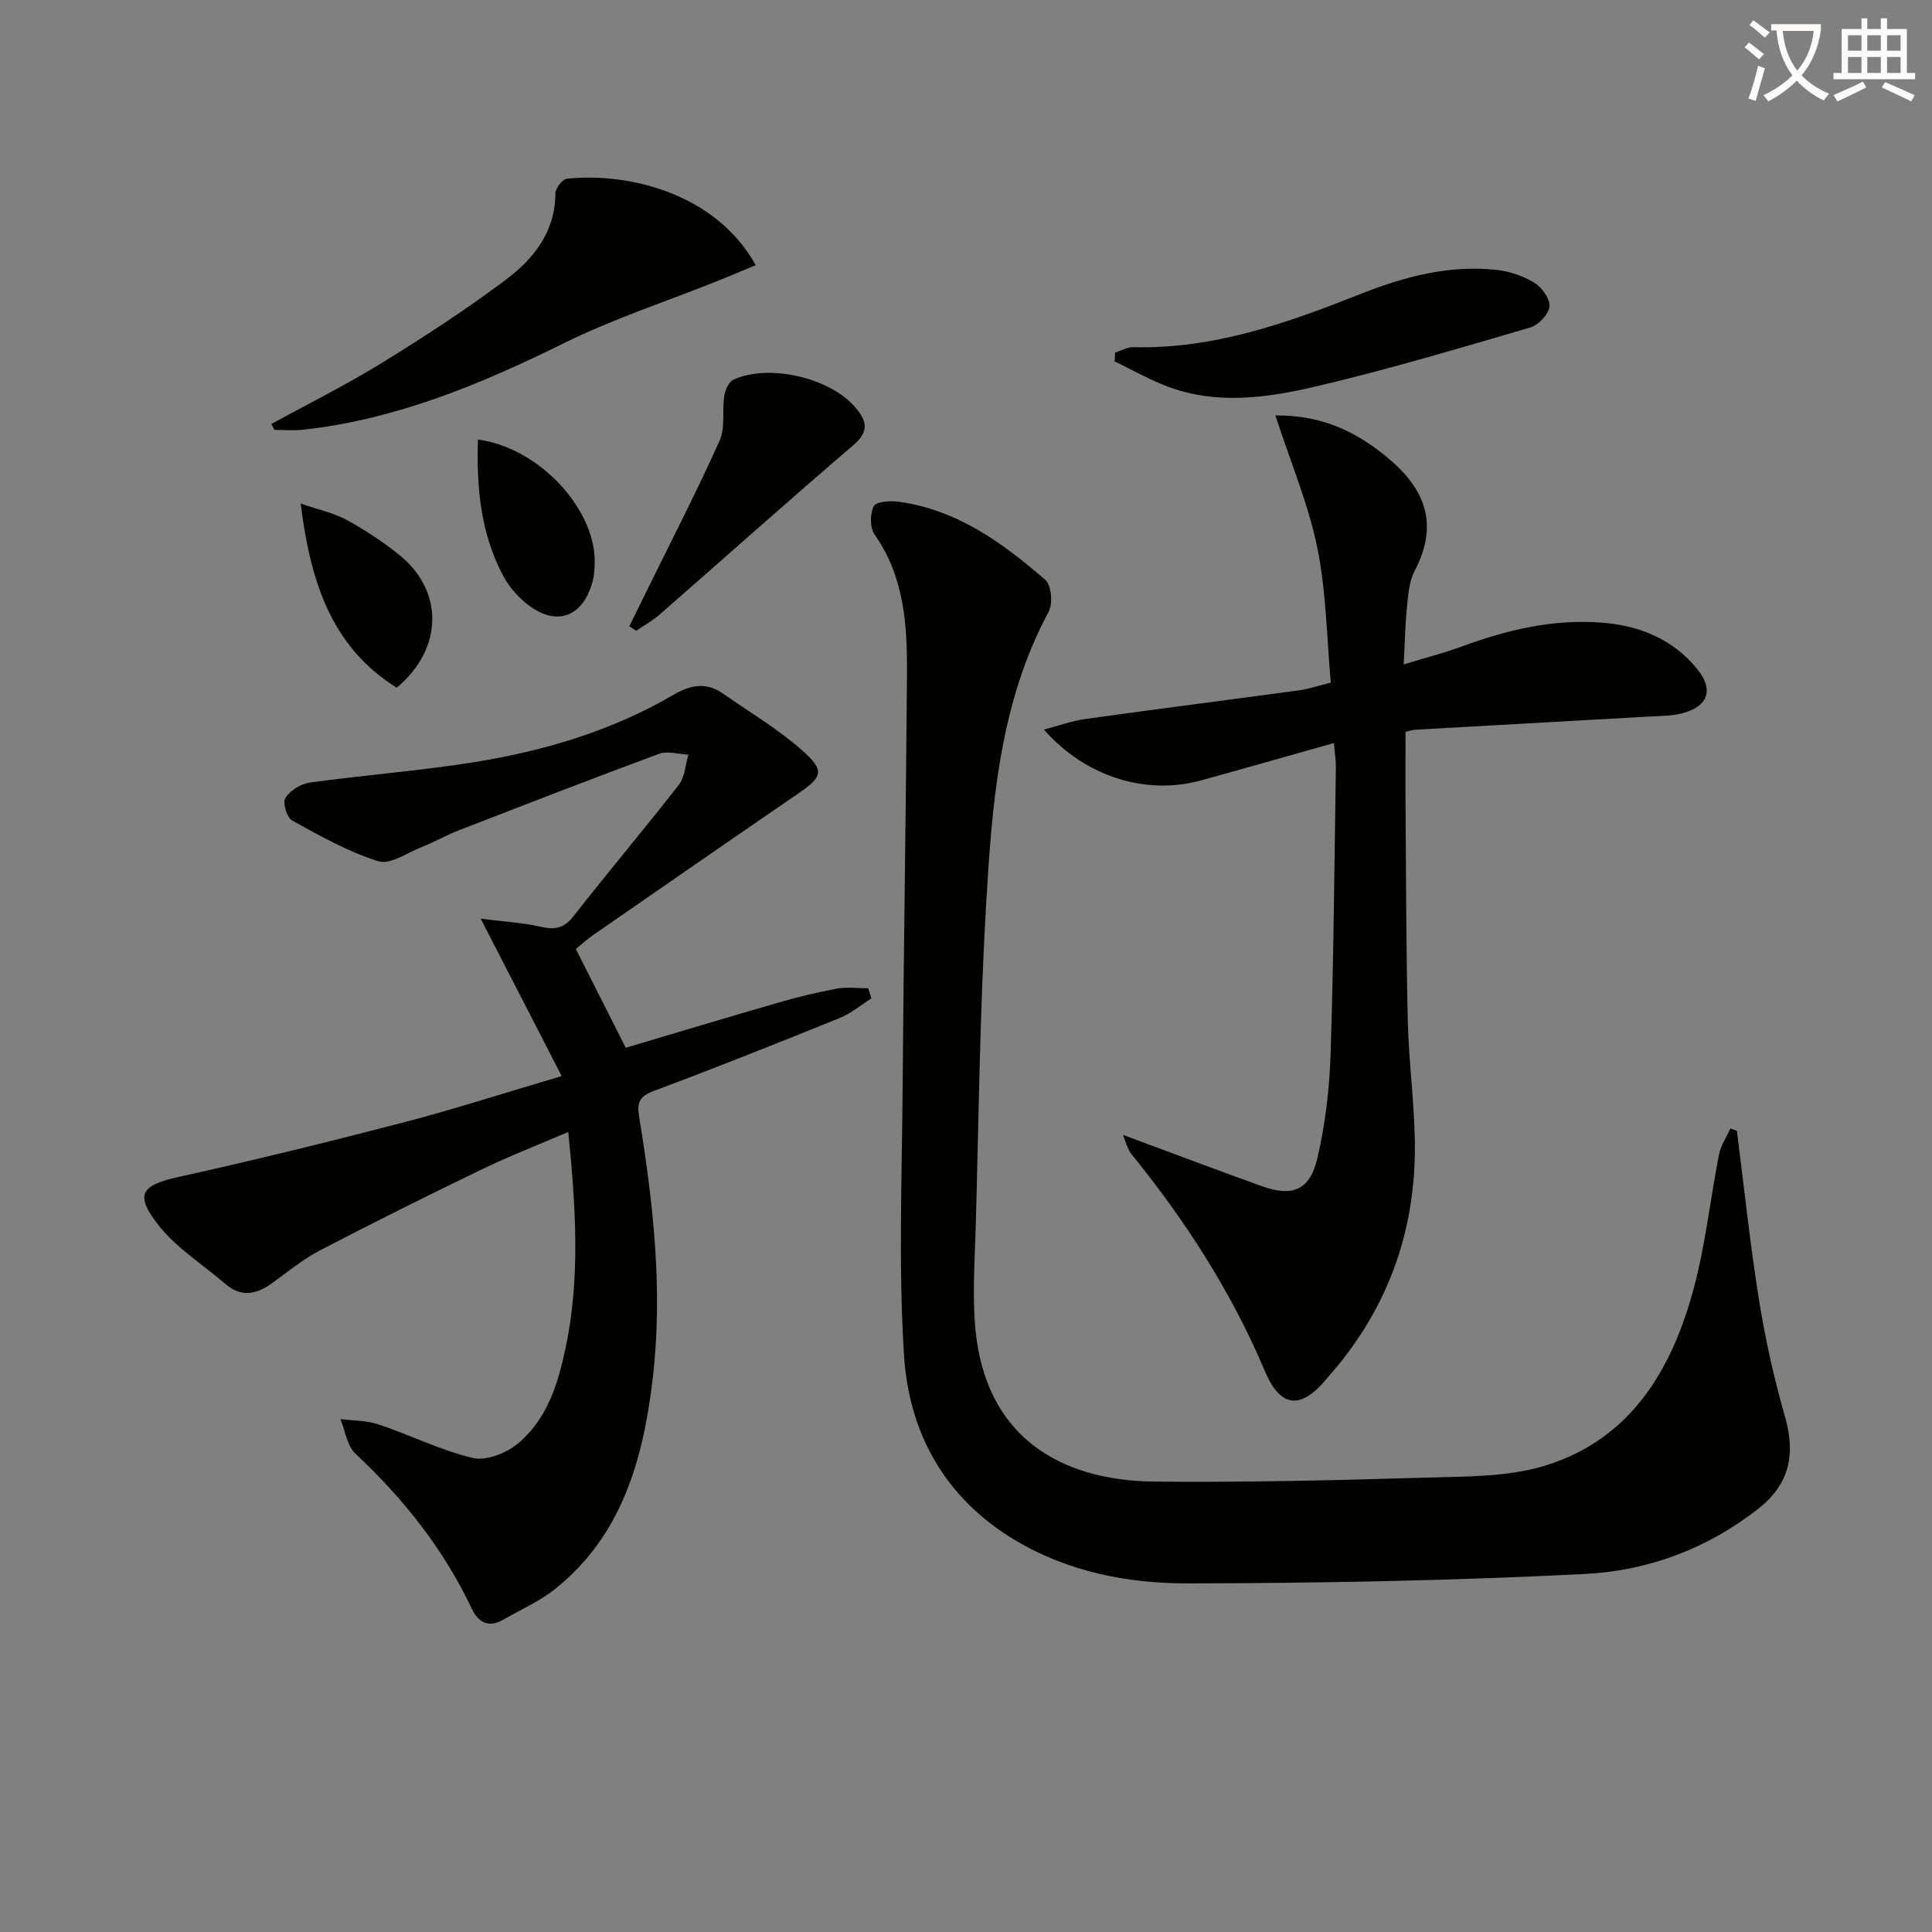
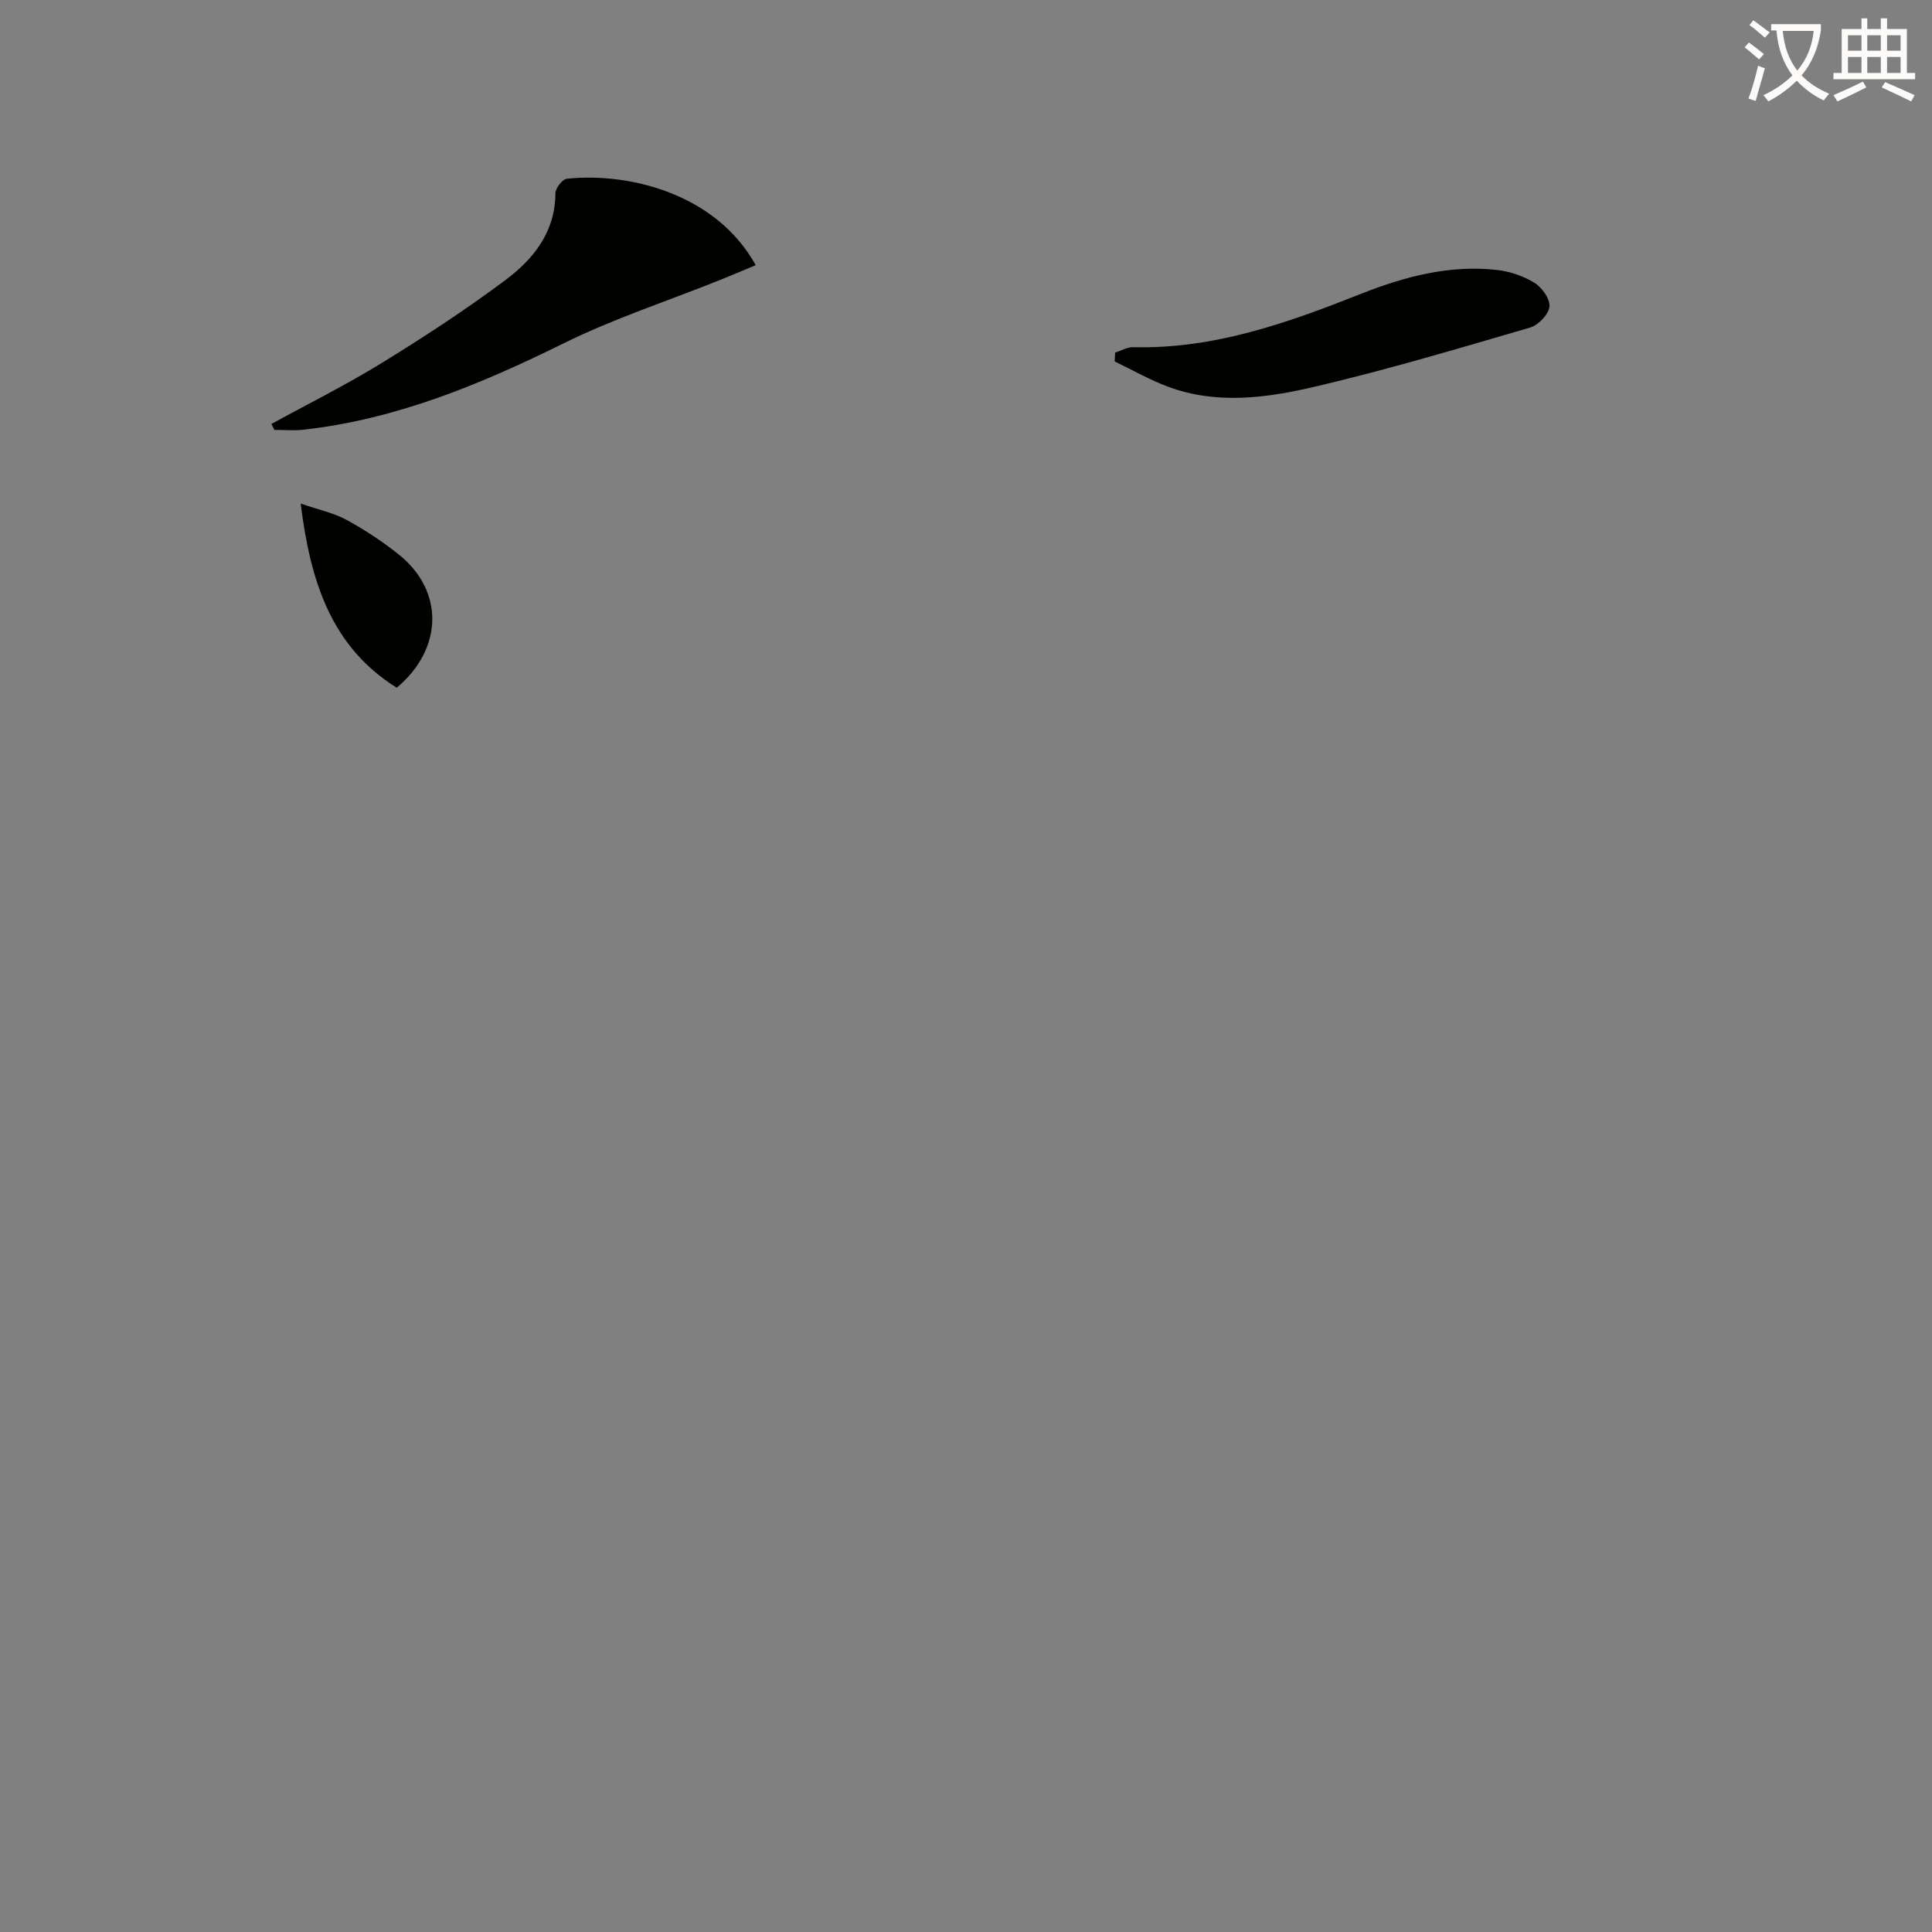
<svg xmlns="http://www.w3.org/2000/svg" enable-background="new 0 0 400 400" viewBox="0 0 400 400">
  <rect x="0" y="0" width="400" height="400" fill="#808080" stroke="none" />
  <path d="m362.1 8.8c1.1.8 2.1 1.6 3.1 2.4l-1 1.1c-1.3-1.1-2.3-2-3-2.5zm1.9 4.8c.5.2.9.4 1.4.5-.6 2.3-1.3 4.5-1.9 6.8l-1.5-.5c.8-2.1 1.4-4.3 2-6.8zm-1-9.4c1.3.9 2.4 1.8 3.4 2.5l-1 1.1c-1.4-1.2-2.4-2.1-3.2-2.6zm3.7 2.2v-1.4h10.3v1.2c-.5 3.6-1.8 6.8-4 9.4 1.5 1.6 3.4 2.8 5.7 3.8-.3.4-.7.8-1.1 1.4-2.3-1.1-4.1-2.5-5.6-4.1-1.6 1.6-3.6 3.1-5.9 4.3-.3-.5-.7-.9-1-1.3 2.4-1.1 4.4-2.5 6-4.1-1.9-2.5-3-5.6-3.3-9.3h-1.1zm8.8 0h-6.4c.3 3.3 1.3 6 3 8.2 2-2.3 3.1-5.1 3.4-8.2z" fill="#fcfbfa" />
  <path d="m385.3 3.8h1.3v2.2h2.8v-2.2h1.3v2.2h4.1v9.1h1.7v1.3h-16.9v-1.3h1.7v-9.1h4.1v-2.2zm.4 13.1.7 1.2c-1.8.9-3.8 1.9-6 2.9-.2-.4-.5-.8-.8-1.3 2.3-1 4.3-1.9 6.1-2.8zm-3.1-6.4h2.8v-3.2h-2.8zm0 4.6h2.8v-3.3h-2.8zm4-4.6h2.8v-3.2h-2.8zm0 4.6h2.8v-3.3h-2.8zm3.7 1.9c2.1.9 4.1 1.8 6.1 2.7l-.7 1.3c-2.2-1.1-4.2-2-6.1-2.9zm3.2-9.7h-2.8v3.2h2.8zm-2.8 7.8h2.8v-3.3h-2.8z" fill="#fcfbfa" />
  <g fill="#010100">
-     <path d="m359.61 234.15c1.49 11.66 2.71 23.36 4.57 34.97 1.31 8.17 3.12 16.3 5.4 24.25 2.23 7.8.86 13.96-5.51 18.97-10.52 8.28-22.85 12.87-35.86 13.53-27.4 1.39-54.87 1.91-82.31 1.95-12.45.02-24.79-2.37-35.83-9-14.47-8.69-21.9-22.15-22.91-38.29-1.15-18.38-.42-36.88-.28-55.32.21-28.47.69-56.93.9-85.4.07-10.18-.47-20.27-6.7-29.14-.99-1.4-.98-4.32-.17-5.88.51-.97 3.45-1.15 5.2-.91 12.05 1.67 21.49 8.52 30.32 16.19 1.26 1.09 1.58 4.9.69 6.57-10.25 19.06-11.75 40.01-12.97 60.87-1.29 22.08-1.52 44.22-2.13 66.34-.2 7.12-.73 14.3-.07 21.35 2.06 21.75 16.9 31.36 37.17 31.55 18.63.18 37.27-.26 55.9-.82 8.37-.25 17.15-.09 24.99-2.52 17.81-5.53 26.27-20.08 30.76-37.03 2.36-8.94 3.34-18.23 5.13-27.33.37-1.89 1.55-3.62 2.35-5.42.45.16.91.34 1.36.52z" />
-     <path d="m116.29 222.79c-5.68-11.05-10.87-21.14-16.76-32.58 4.61.58 8.57.81 12.39 1.66 2.89.64 4.8.41 6.79-2.14 7.16-9.18 14.7-18.07 21.85-27.26 1.25-1.61 1.33-4.13 1.96-6.23-2.04-.09-4.32-.82-6.09-.16-13.84 5.11-27.58 10.46-41.33 15.79-2.63 1.02-5.11 2.43-7.73 3.47-3.01 1.2-6.58 3.74-9.05 2.97-6.24-1.95-12.09-5.26-17.86-8.45-1.08-.6-1.98-3.71-1.38-4.65.98-1.54 3.17-2.92 5.01-3.18 11.34-1.57 22.79-2.42 34.09-4.23 14.5-2.33 28.52-6.49 41.31-13.98 3.52-2.06 6.77-2.61 10.2-.22 5.54 3.87 11.43 7.36 16.46 11.82 4.72 4.19 4.15 5.42-1.07 9-14.13 9.68-28.21 19.43-42.3 29.19-1.33.92-2.52 2.03-3.56 2.88 3.53 7 6.88 13.62 10.33 20.44 10.43-3.1 21.03-6.3 31.68-9.37 3.98-1.15 8.02-2.13 12.09-2.88 2.08-.38 4.29-.07 6.44-.07.22.7.44 1.4.66 2.1-2.19 1.38-4.24 3.11-6.6 4.07-12.77 5.17-25.58 10.28-38.49 15.1-2.85 1.06-3.48 2.34-3.04 5.09 2.96 18.09 5.01 36.23 2.83 54.59-1.99 16.71-6.36 32.37-20.24 43.46-3.19 2.55-7.09 4.23-10.66 6.31-3.02 1.75-5.19.59-6.52-2.22-5.85-12.37-14.15-22.83-24.11-32.14-1.75-1.63-2.11-4.74-3.11-7.17 2.64.34 5.42.28 7.9 1.11 6.56 2.2 12.85 5.37 19.53 6.95 2.76.65 6.88-.99 9.26-2.95 6.03-4.96 8.32-12.23 9.9-19.67 3.11-14.65 2.13-29.32.59-44.88-6.37 2.73-12.22 5-17.85 7.72-11.22 5.42-22.39 10.98-33.44 16.73-3.5 1.82-6.65 4.38-9.86 6.73-3.28 2.4-6.47 3.21-9.87.27-4.62-4-10.03-7.35-13.75-12.05-5.15-6.5-3.68-8.38 4.22-10.12 15.54-3.43 31-7.24 46.41-11.25 10.39-2.71 20.63-6.02 32.77-9.6z" />
-     <path d="m291 151.52c0 5.57-.04 11.01.01 16.44.12 14.49.11 28.98.46 43.47.2 8.29 1.33 16.57 1.46 24.86.27 17.39-4.92 33.03-16.05 46.56-.74.9-1.52 1.77-2.26 2.67-5.33 6.38-9.52 5.98-12.73-1.62-6.92-16.39-16.42-31.14-27.59-44.9-.95-1.17-1.29-2.84-1.8-4.03 9.86 3.65 19.23 7.19 28.65 10.58 6.43 2.32 10.03.93 11.6-5.77 1.65-7.05 2.51-14.39 2.74-21.64.64-19.79.78-39.6 1.09-59.41.02-1.27-.21-2.55-.42-4.89-9.52 2.68-18.53 5.26-27.57 7.75-11.28 3.1-23.85-.72-32.46-10.54 3.2-.84 5.82-1.8 8.51-2.18 14.79-2.06 29.61-3.95 44.41-5.96 1.79-.24 3.54-.85 6.48-1.58-.85-9.26-.93-18.79-2.8-27.94-1.86-9.06-5.54-17.75-8.68-27.38 8.51-.07 15.02 2.57 21 6.99 8.8 6.51 13.67 14.11 7.81 25.25-1.11 2.12-1.29 4.81-1.55 7.27-.38 3.6-.43 7.24-.69 12.03 4.35-1.32 8.26-2.31 12.03-3.7 9.3-3.43 18.8-5.69 28.75-4.96 7.88.57 14.93 3.35 20.04 9.69 3.34 4.15 2.27 7.56-2.86 9.02-2.35.67-4.93.63-7.41.77-16.09.92-32.18 1.81-48.26 2.72-.63.06-1.26.29-1.91.43z" />
    <path d="m56.19 87.78c7.63-4.19 15.45-8.08 22.85-12.63 8.75-5.39 17.4-11.03 25.62-17.18 5.78-4.33 10.3-9.92 10.33-17.93 0-1.05 1.43-2.93 2.35-3.03 12.75-1.36 30.87 2.99 39.12 17.89-2.56 1.06-5.04 2.13-7.54 3.13-10.74 4.3-21.82 7.92-32.16 13.02-17.23 8.5-34.72 15.79-53.99 17.92-1.96.22-3.97.03-5.96.03-.21-.42-.42-.82-.62-1.22z" />
    <path d="m230.87 73c1.26-.39 2.52-1.15 3.77-1.12 16.67.42 31.93-5.02 47.09-11.03 9.02-3.57 18.31-6.04 28.12-4.97 2.7.3 5.54 1.25 7.84 2.67 1.56.96 3.27 3.36 3.11 4.93-.17 1.61-2.29 3.83-3.99 4.33-14.78 4.32-29.56 8.73-44.54 12.24-9.98 2.34-20.34 3.77-30.43.02-3.81-1.42-7.39-3.48-11.07-5.24.05-.6.07-1.21.1-1.83z" />
-     <path d="m130.3 129.66c1.26-2.56 2.52-5.12 3.78-7.69 5.02-10.22 10.25-20.35 14.91-30.74 1.21-2.69.49-6.2.96-9.28.19-1.21.94-2.9 1.9-3.34 7.43-3.41 20.09-.35 25.25 5.75 2.4 2.83 2.89 4.96-.41 7.79-13.5 11.56-26.75 23.41-40.14 35.1-1.47 1.28-3.21 2.24-4.83 3.35-.47-.32-.95-.63-1.42-.94z" />
-     <path d="m98.95 91c13.07 1.75 24.96 15.1 24.15 26.37-.06.83-.09 1.67-.28 2.48-1.92 8.12-7.89 10.19-14.2 4.8-1.73-1.48-3.33-3.35-4.4-5.35-4.68-8.77-5.59-18.26-5.27-28.3z" />
    <path d="m62.25 104.26c3.84 1.32 6.9 1.95 9.53 3.39 3.77 2.06 7.42 4.47 10.78 7.15 9.38 7.49 9.26 19.46-.42 27.59-13.49-8.45-17.85-21.78-19.89-38.13z" />
  </g>
</svg>